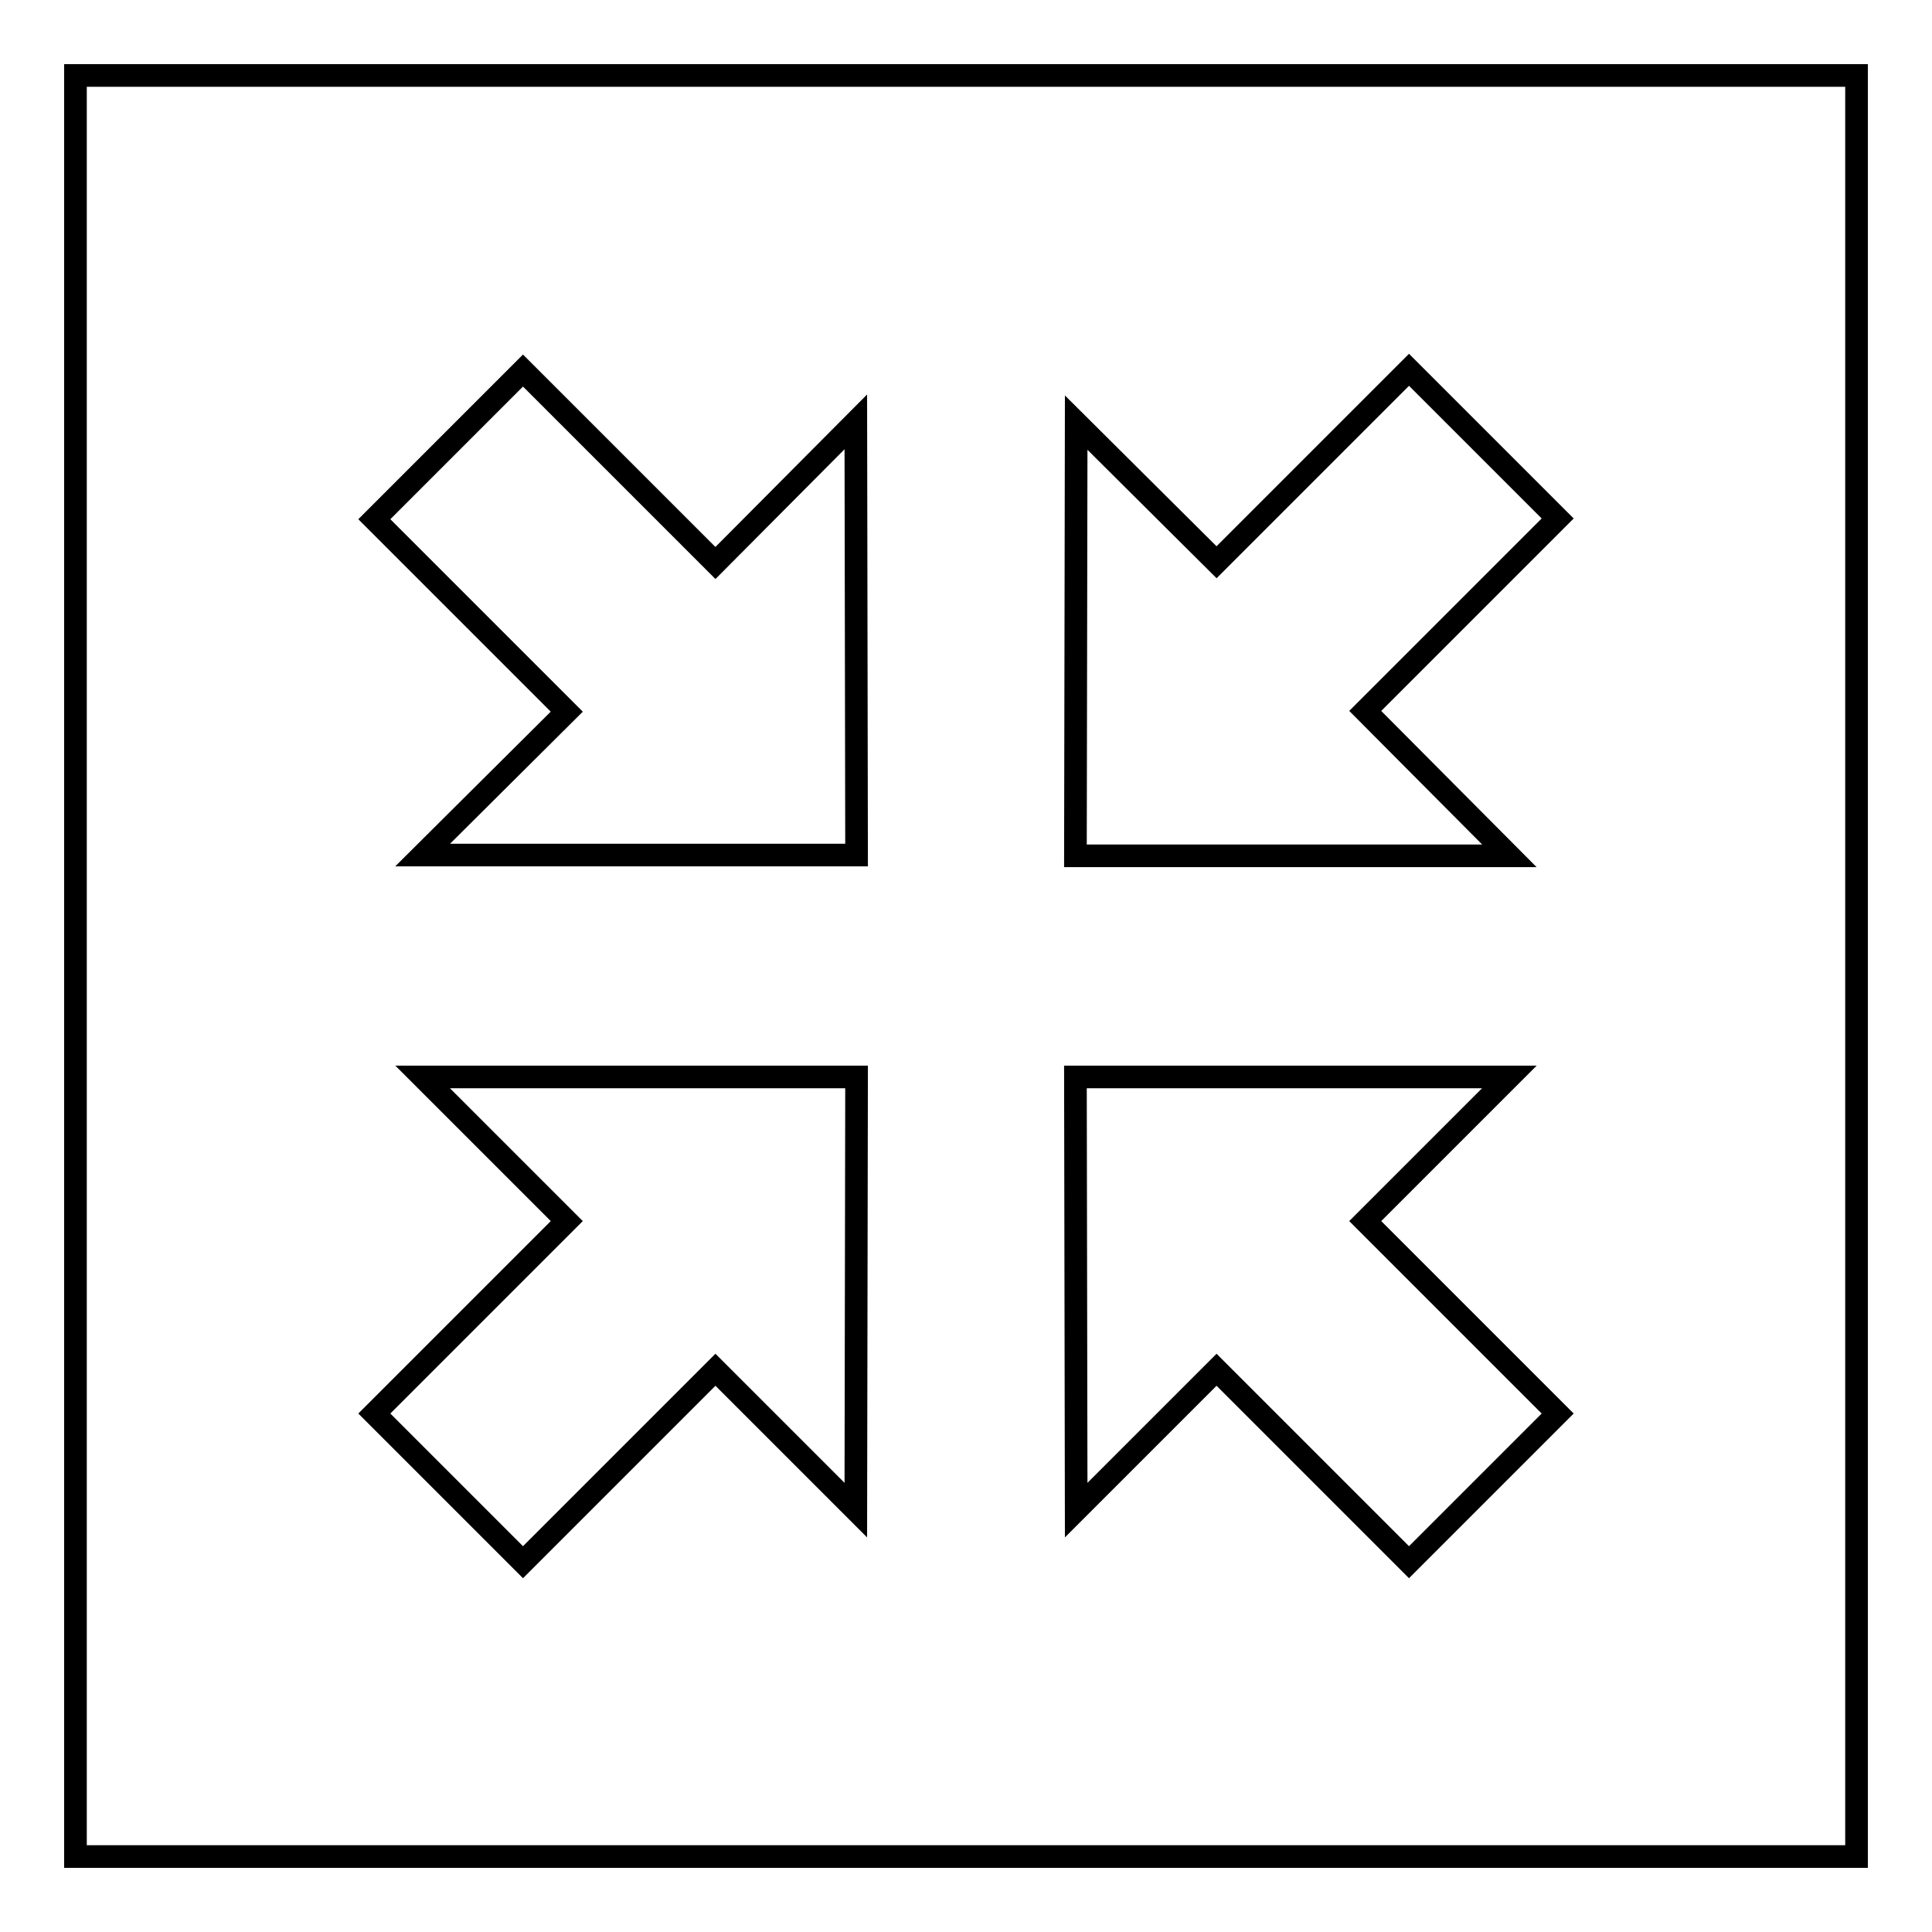
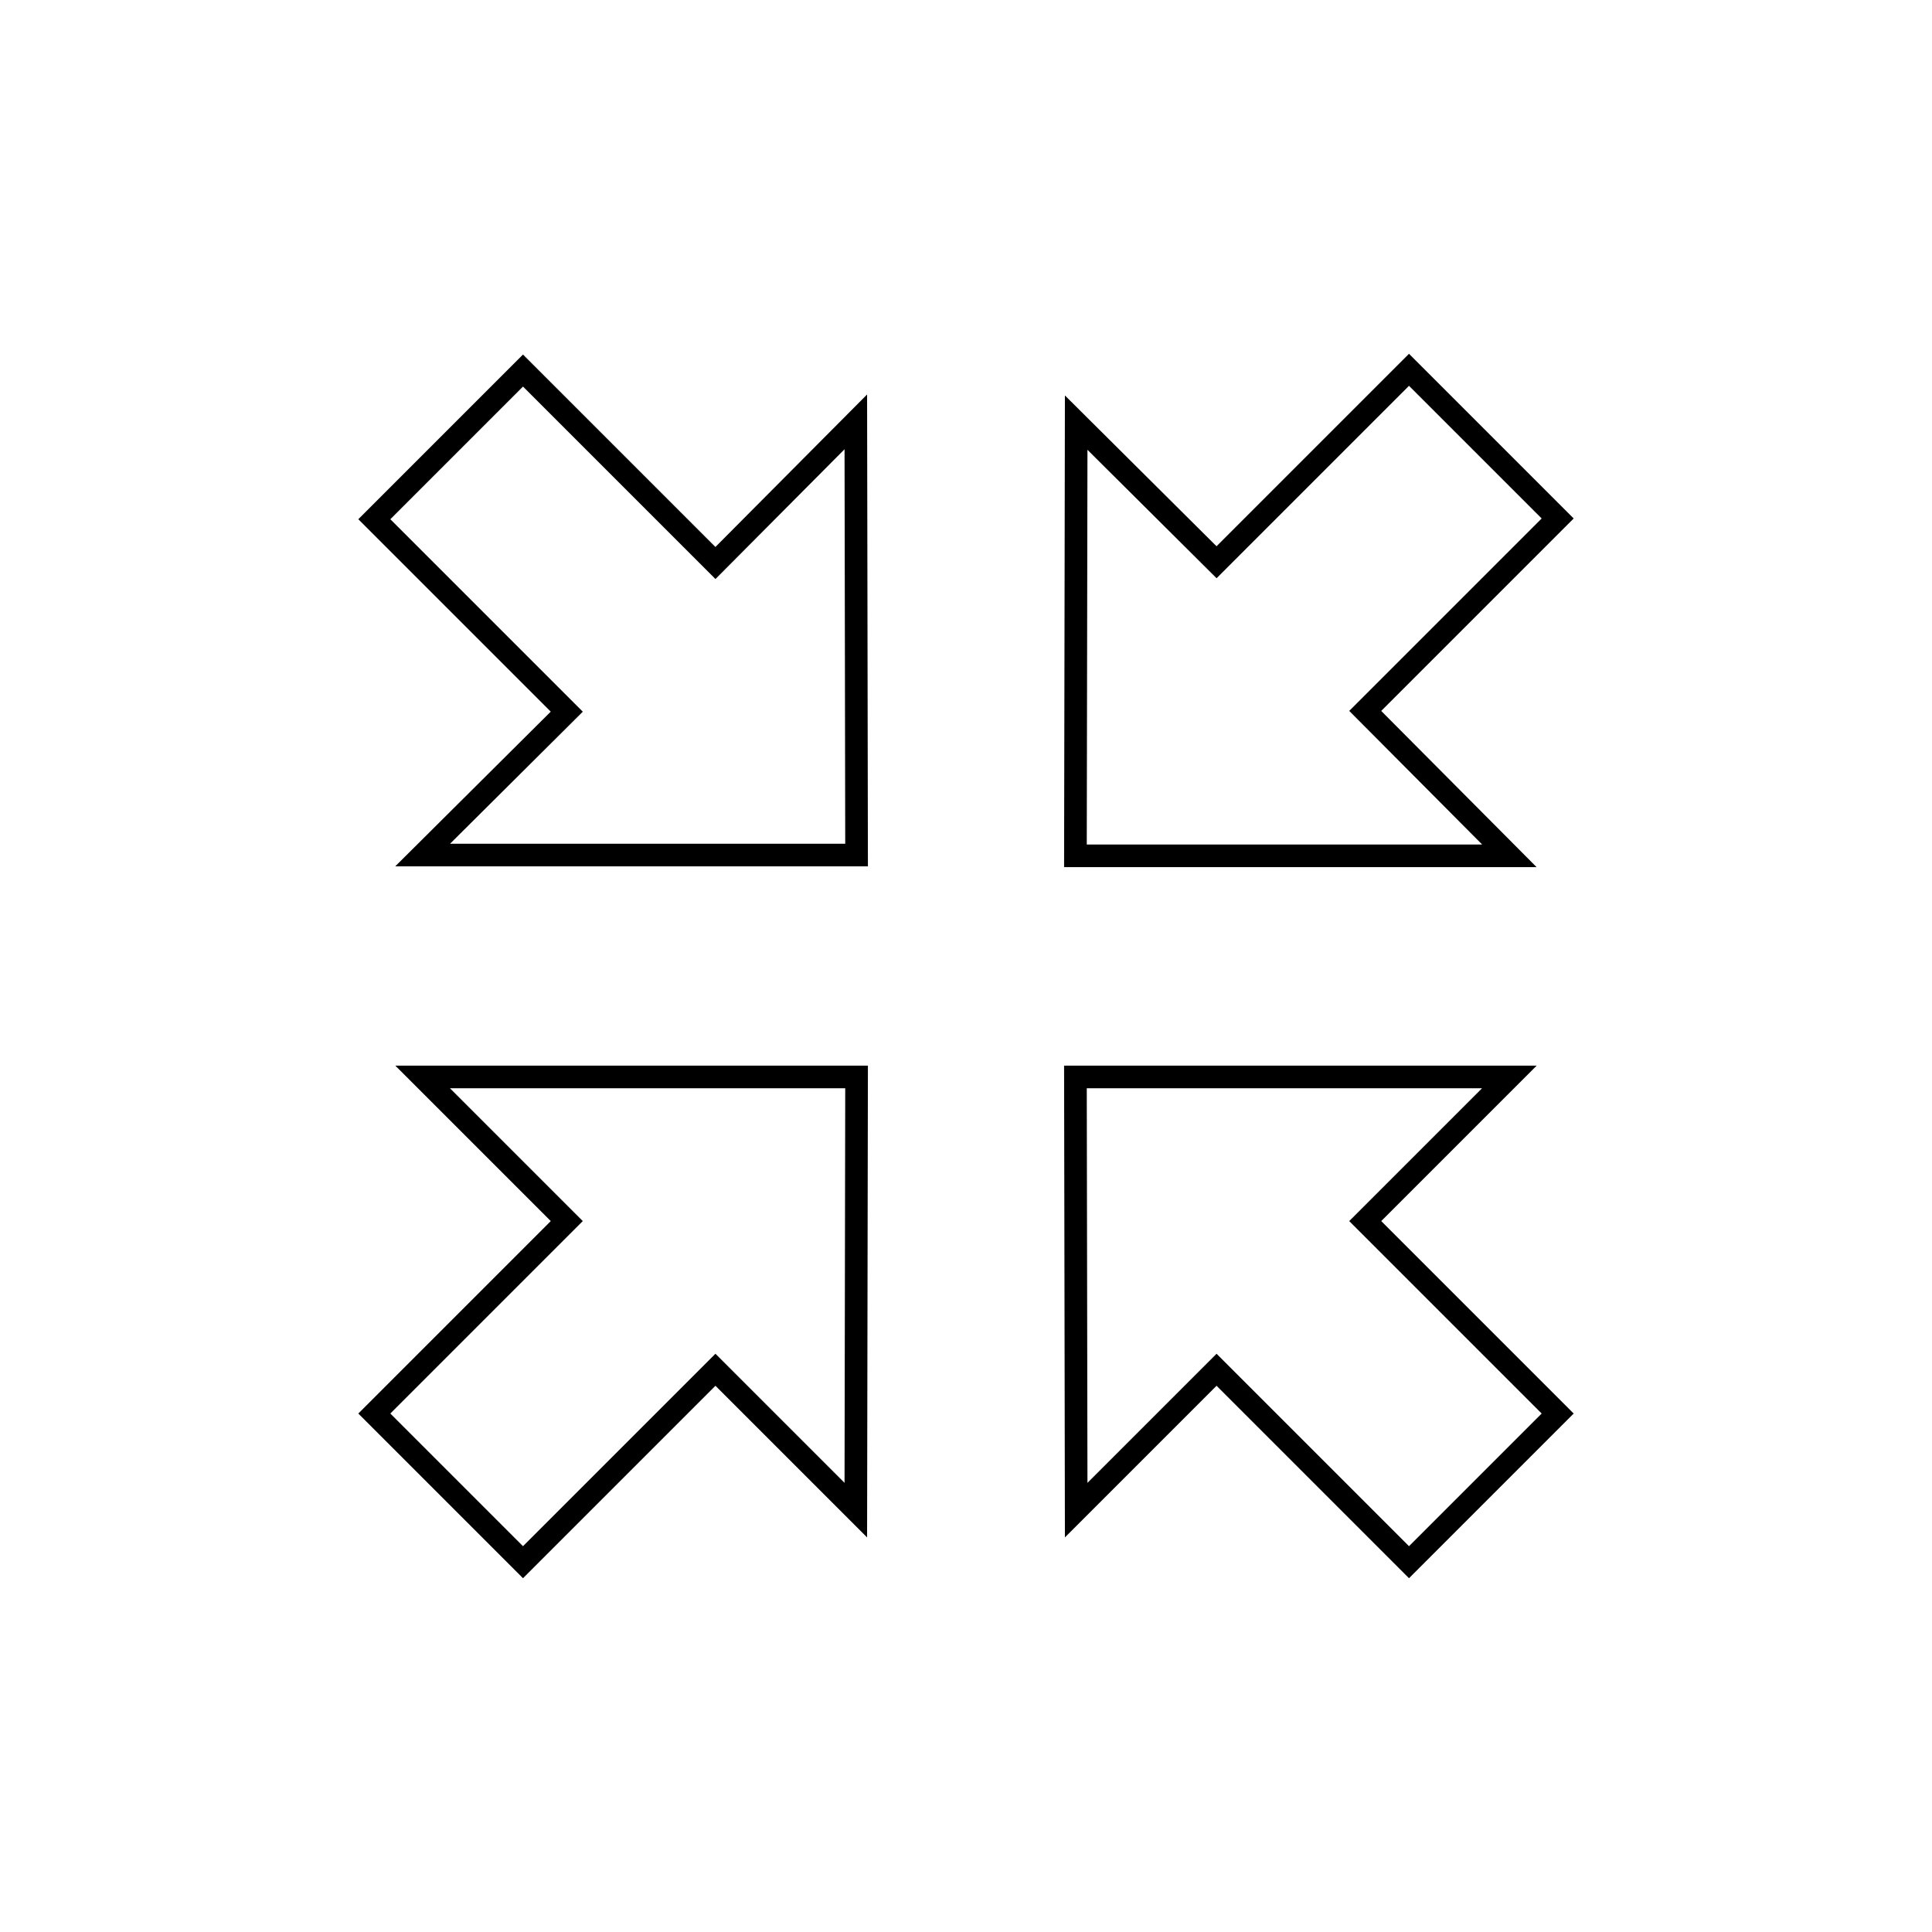
<svg xmlns="http://www.w3.org/2000/svg" version="1.1" x="0px" y="0px" viewBox="0 0 256 256" enable-background="new 0 0 256 256" xml:space="preserve">
  <g>
    <g>
-       <path stroke-width="3" fill-opacity="0" stroke="#000000" d="M10,10h236v236H10V10z" />
      <path stroke-width="3" fill-opacity="0" stroke="#000000" d="M94.8,74.6L69.3,49.1L49.6,68.8l25.5,25.5L56,113.3l57.5,0l-0.1-57.4L94.8,74.6L94.8,74.6z M180.9,94.2l25.5-25.5l-19.7-19.7l-25.5,25.5L142.6,56l-0.1,57.4l57.5,0L180.9,94.2z M75.1,161.8l-25.5,25.5l19.7,19.7l25.5-25.5l18.6,18.6l0.1-57.4l-57.5,0L75.1,161.8z M200,142.7l-57.5,0l0.1,57.4l18.6-18.6l25.5,25.5l19.7-19.7l-25.5-25.5L200,142.7L200,142.7z" />
    </g>
  </g>
</svg>